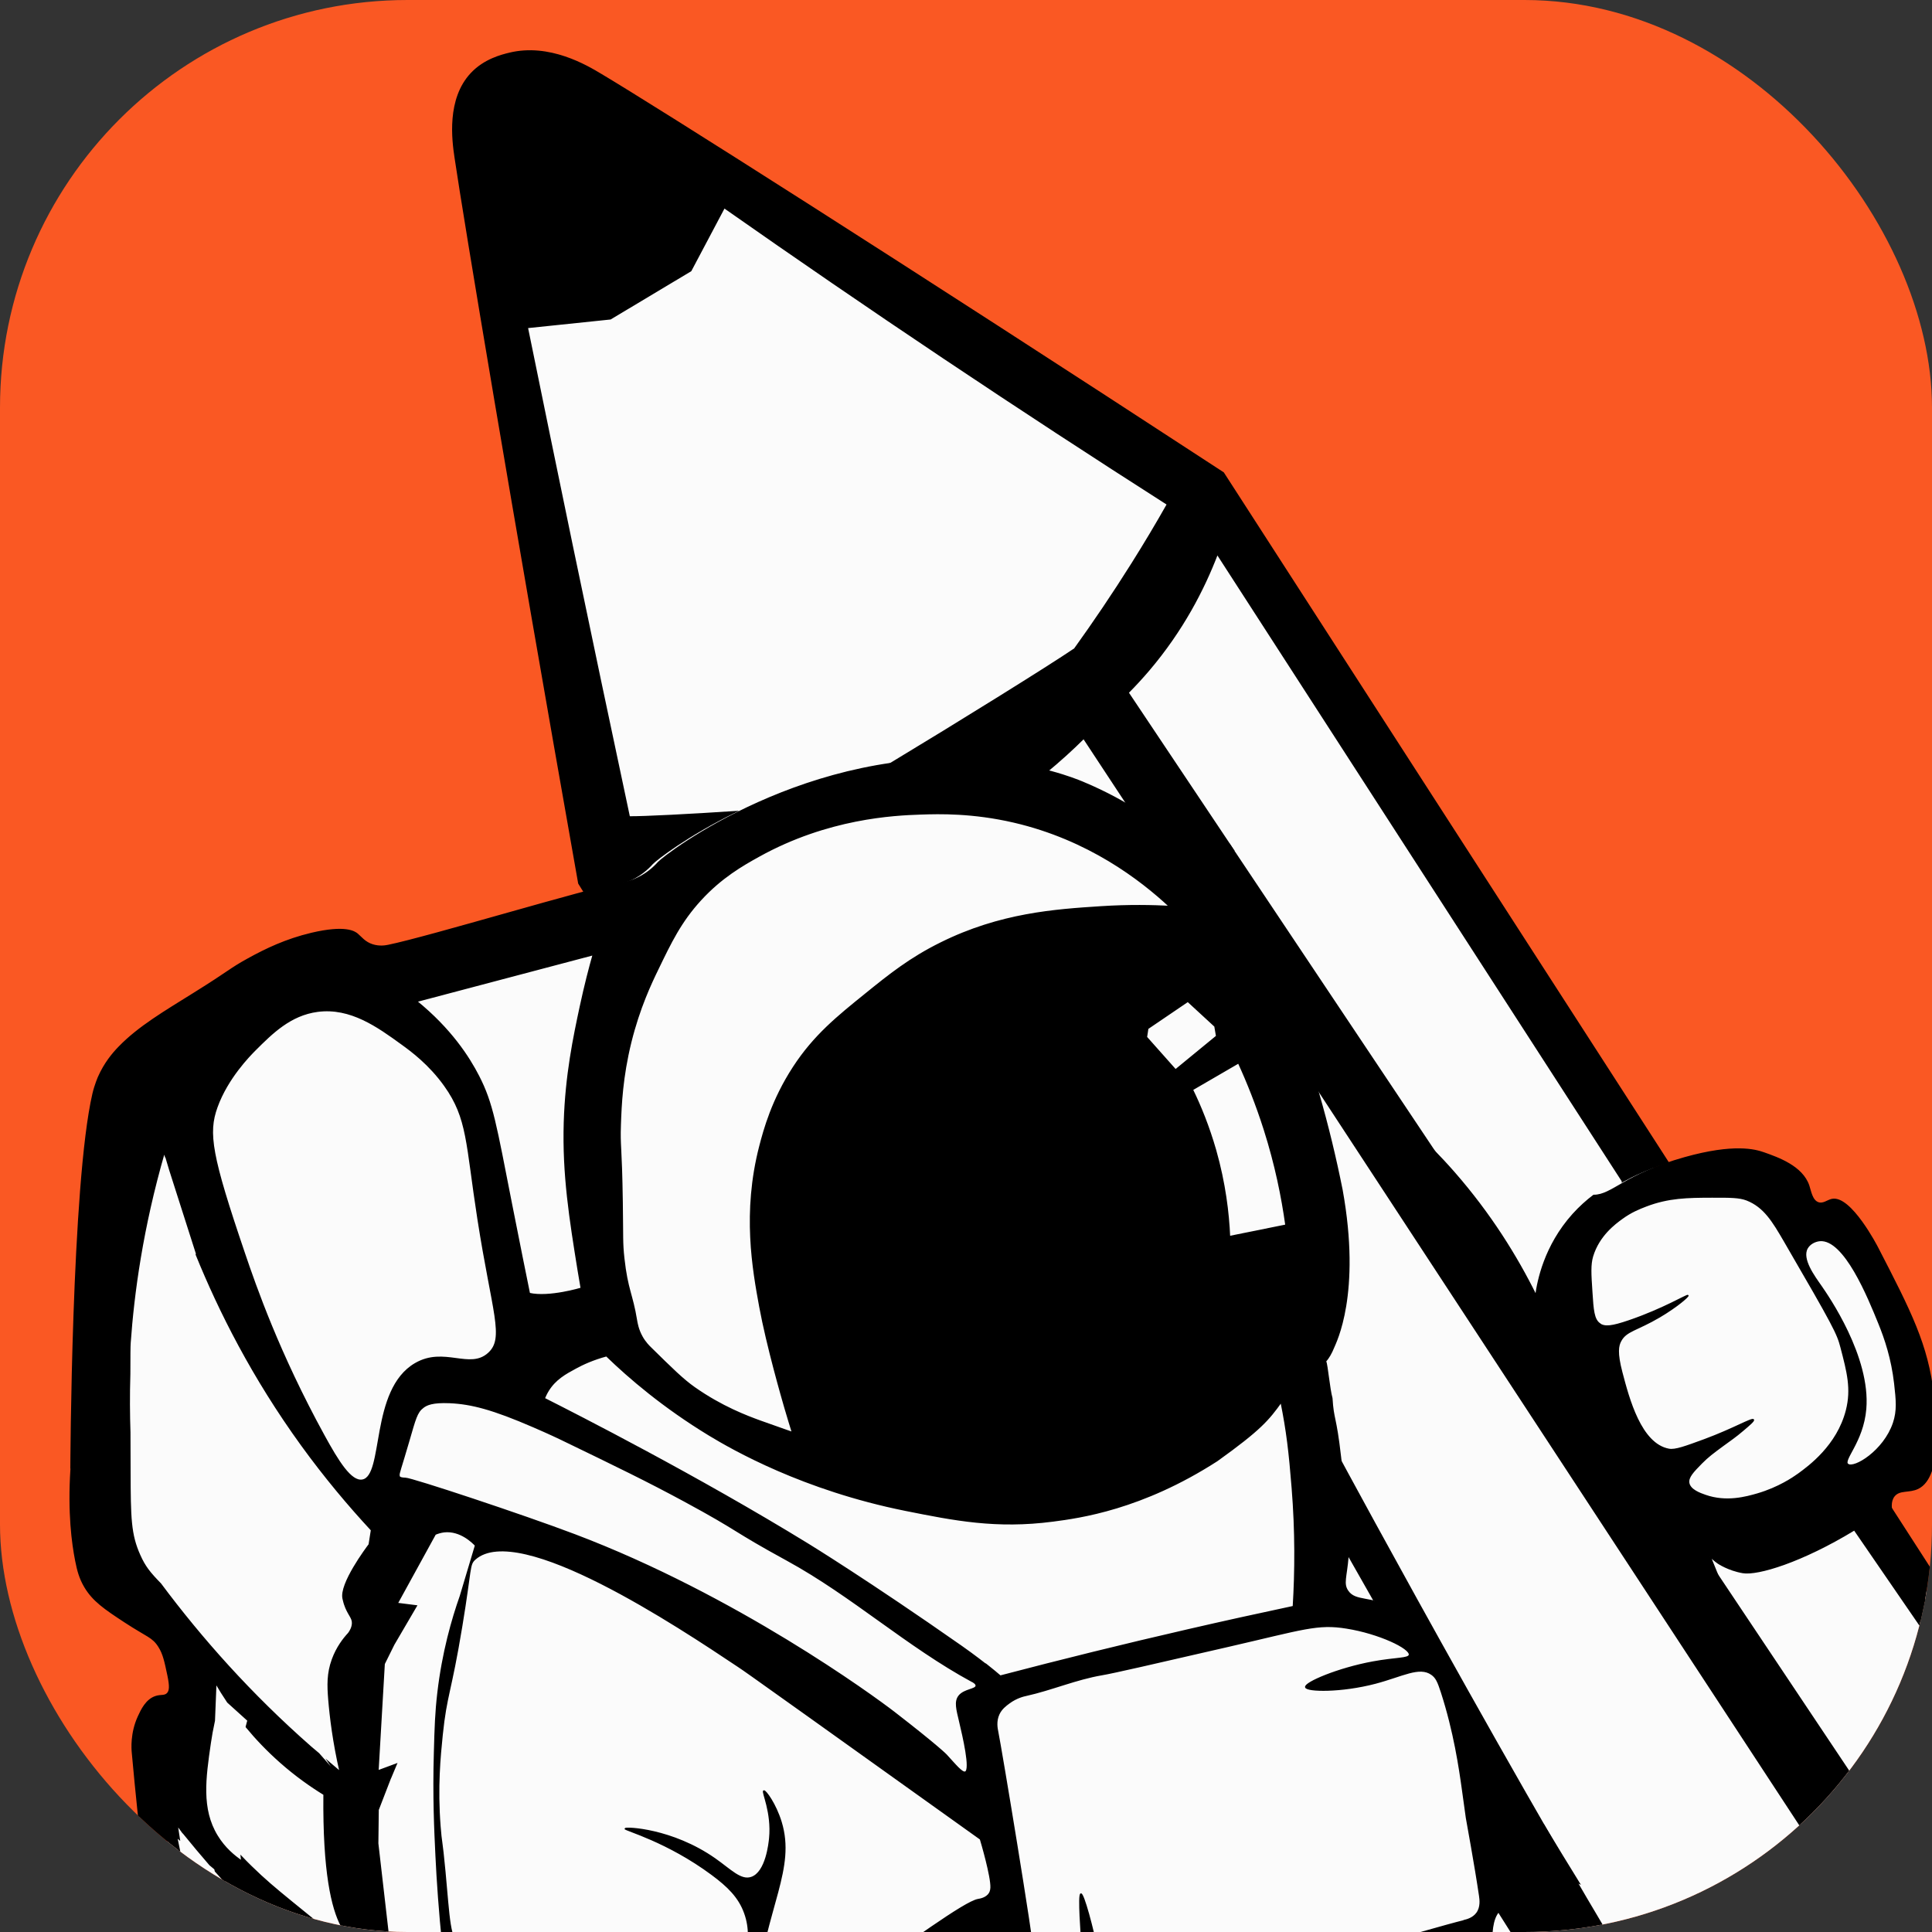
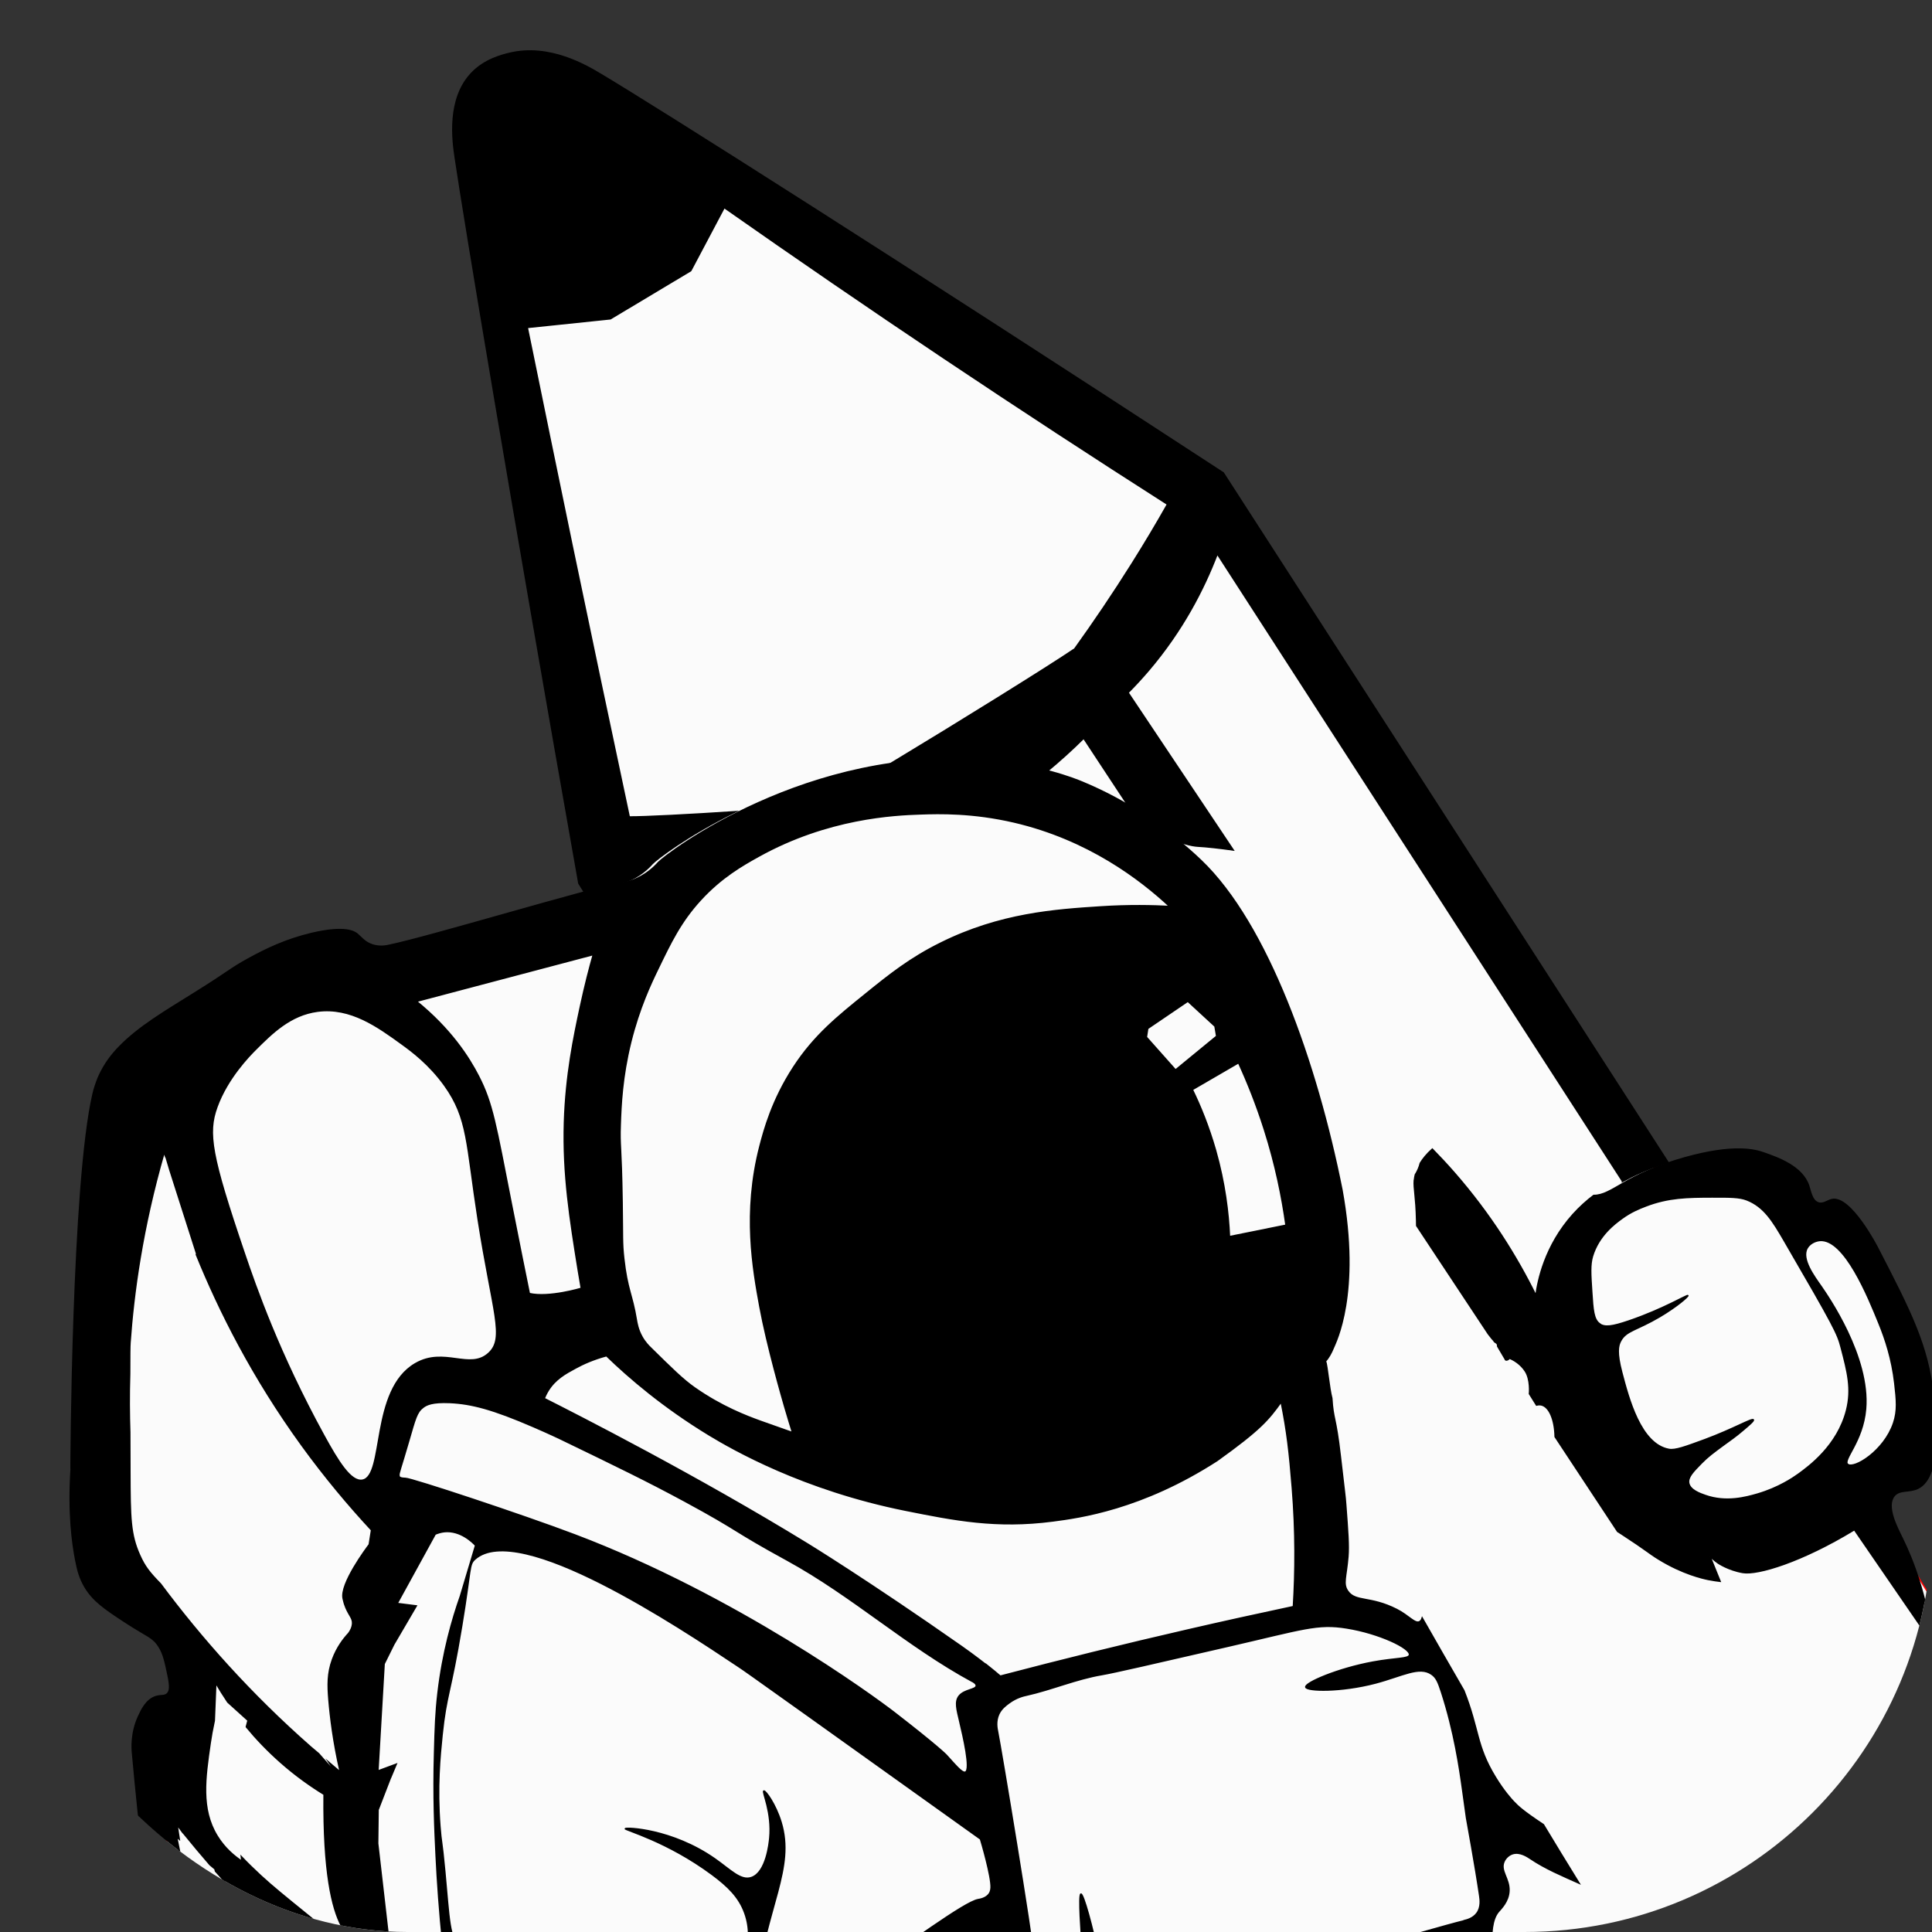
<svg xmlns="http://www.w3.org/2000/svg" width="321" height="321" viewBox="0 0 321 321" fill="none">
  <rect x="0" y="0" width="321" height="321" fill="#333333" stroke="none" />
  <g clip-path="url(#clip0_2853_26146)">
-     <rect width="321" height="321" rx="67.722" fill="#FA5823" />
    <path d="M81.379 475.998L99.736 500.072L107.457 501.146L121.531 496.385L131.863 487.098L130.393 464.333L139.021 468.428L161.059 459.145L162.528 467.824L185.096 478.092L201.615 473.71L207.684 456.812L229.683 457.851L244.858 443.182L249.209 420.821L251.329 393.481L300.146 393.555L344.392 365.437L356.023 321.608L315.248 256.49L307.023 246.573L319.486 240.497L319.103 228.856L308.108 203.735L299.192 200.283L291.685 194.61L276.024 194.68L268.745 190.356L199.403 81.862L145.639 44.335L95.081 16.384L77.835 25.849L90.312 91.39L101.354 135.549L98.347 155.302L58.523 163.825L28.189 173.321L19.903 204.085L17.75 244.128L21.437 265.923L32.629 279.305L27.18 299.868L29.131 321.956L39.383 372.003L51.456 390.593L66.627 400.525L71.717 430.613L76.351 458.001L81.379 475.998Z" fill="#FBFBFB" stroke="#FF0000" stroke-width="0.225" />
    <path d="M269.573 196.263C247.13 161.518 224.69 126.788 202.248 92.043C200 97.925 196.481 104.752 190.86 111.359C189.724 112.689 188.573 113.936 187.433 115.083C193.259 123.796 199.085 132.509 204.913 141.235C202.612 140.909 200.452 140.671 198.936 140.59C198.638 140.571 197.807 140.473 196.755 140.145C195.377 139.719 194.409 139.139 193.969 138.862C191.458 137.294 190.122 136.453 188.196 135.025C185.478 130.909 182.772 126.777 180.054 122.662C178.252 124.454 176.125 126.4 173.697 128.397C171.033 127.669 167.468 126.924 163.11 126.553C157.795 126.09 152.678 126.296 147.858 126.929C159.08 120.161 174.185 110.784 178.553 107.813C181.723 103.403 184.936 98.663 188.11 93.607C190.2 90.278 192.158 86.999 193.972 83.787C181.776 75.997 169.419 67.926 156.929 59.569C144.408 51.189 132.212 42.824 120.33 34.49C118.479 37.989 116.626 41.474 114.776 44.974C110.327 47.635 105.878 50.296 101.418 52.974C96.811 53.458 92.216 53.927 87.609 54.412C90.066 66.445 92.546 78.531 95.058 90.64C98.203 105.744 101.361 120.76 104.553 135.729C106.874 135.758 114.737 135.354 122.247 134.855C114.079 138.848 108.962 142.872 108.392 143.487C108.131 143.77 106.936 145.165 104.867 146.133C103.424 146.812 102.175 146.981 101.82 147.041C100.933 147.191 99.246 147.589 97.04 148.159C96.75 147.688 96.46 147.218 96.172 146.762C84.921 83.246 77.2 36.776 75.631 26.178C75.197 23.276 74.295 16.453 78.319 12.193C80.509 9.871 83.368 9.177 84.621 8.867C91.266 7.238 97.48 10.944 99.87 12.379C109.049 17.843 149.03 43.164 203.253 78.567C227.876 116.747 252.5 154.925 277.138 193.102C273.713 194.187 271.352 195.33 269.566 196.306L269.573 196.263Z" fill="black" stroke="black" stroke-width="0.225" stroke-miterlimit="10" />
-     <path d="M256.271 390.125C257.175 389.326 258.345 388.777 259.287 387.706L259.346 387.808C270.298 387.738 281.251 387.681 292.203 387.611C285.059 375.753 277.787 363.804 270.347 351.771C263.099 340.042 255.849 328.469 248.613 317.061C249.117 316.639 249.75 315.984 250.055 315.048C250.773 312.906 249.419 310.707 249.078 310.105C245.326 303.525 247.841 279.478 233.419 268.739C232.502 268.052 230.772 266.871 228.237 265.826C226.498 262.766 224.759 259.706 223.02 256.645L222.261 241.784C222.261 241.784 259.495 310.939 282.867 347.028C290.543 358.881 298.264 370.333 306.004 381.402C316.385 374.72 326.767 368.051 337.147 361.368C287.777 286.028 238.407 210.687 189.037 135.346C192.087 136.613 195.451 137.826 199.114 138.904C200.872 139.421 202.578 139.876 204.244 140.268L345.568 351.733C347.641 342.329 349.7 332.928 351.771 323.511C341.139 307.05 330.507 290.588 319.862 274.129C318.962 266.155 316.931 259.214 315.011 255.665C314.566 254.856 312.577 251.319 313.38 249.26C328.982 273.442 344.584 297.624 360.172 321.809C356.745 337.477 353.331 353.142 349.903 368.81C334.768 378.585 319.633 388.36 304.497 398.135C287.938 398.578 271.376 399.008 254.83 399.45C254.602 399.095 254.387 398.738 254.161 398.398C254.336 393.793 254.452 391.738 256.259 390.141L256.271 390.125Z" fill="black" stroke="black" stroke-width="0.225" stroke-miterlimit="10" />
    <path d="M11.797 243.958C11.797 243.958 11.977 196.726 15.463 181.736C15.803 180.261 16.391 178.926 16.391 178.926C17.396 176.651 18.739 175.048 19.767 173.99C23.04 170.601 27.385 168.07 32.285 165.009C38.229 161.309 38.115 161.047 41.235 159.327C44.175 157.706 47.498 156.106 51.748 155.092C57.39 153.758 58.917 154.819 59.376 155.205C59.98 155.706 60.592 156.585 61.897 156.996C63.054 157.362 64.075 157.175 64.509 157.087C71.187 155.733 98.174 147.56 102.825 146.844C103.18 146.784 104.429 146.614 105.872 145.935C107.941 144.968 109.136 143.572 109.397 143.29C110.643 141.942 134.309 123.762 164.09 126.373C172.838 127.139 178.423 129.366 179.842 129.954C184.024 131.689 187.114 133.524 188.777 134.562C188.777 134.562 194.47 138.09 199.565 142.983C210.604 153.551 218.745 176.552 222.969 197.705C226.099 215.031 221.903 223.034 221.553 223.91C221.202 224.787 220.697 225.684 220.241 226.14C220.536 226.974 220.837 230.661 221.285 232.312C221.519 236.041 221.919 235.119 222.704 242.004C223.442 248.518 223.473 248.288 223.6 250.035C223.941 254.539 224.11 256.784 223.96 258.634C223.681 262.05 223.074 263.107 223.914 264.34C225.205 266.241 227.646 265.154 232.07 267.409C234.066 268.419 235.096 269.859 235.866 269.434C236.084 269.313 236.213 269.08 236.294 268.814C238.573 272.822 240.881 276.838 243.22 280.878C245.803 287.43 245.224 289.985 248.448 295.264C249.866 297.592 251.105 298.941 251.482 299.34C252.219 300.128 253.085 300.936 256.438 303.161C258.391 306.41 260.372 309.654 262.382 312.907C259.603 311.665 256.765 310.489 254.26 308.793C253.834 308.514 252.544 307.61 251.318 308C250.732 308.183 250.169 308.671 249.895 309.293C249.205 310.855 250.819 312.098 250.721 314.178C250.644 315.96 249.347 317.175 248.962 317.634C244.877 322.451 253.218 346.276 253.218 346.276C253.218 346.276 258.838 362.322 261.627 381.962C261.736 382.772 261.931 384.423 261.169 386.138C260.207 388.252 258.488 388.88 257.253 389.959C254.944 391.992 255.399 394.764 254.954 402.671C254.221 415.848 252.617 414.828 253.655 418.807C254.325 421.36 255.776 424.792 254.553 428.929C254.221 430.038 253.82 430.821 253.553 431.316C248.017 441.824 245.242 447.08 240.274 452.398C237.147 455.734 235.59 457.401 233.413 458.471C229.797 460.247 221.988 462.383 216.892 459.806C216.063 459.385 213.761 458.062 211.629 458.9C211.222 459.067 210.799 459.307 210.325 459.738C207.97 461.919 207.563 465.819 207.382 466.987C206.174 474.532 197.221 478.531 196.268 478.959C194.288 479.869 192.646 480.119 189.378 480.63C185.083 481.3 180.009 482.088 173.863 480.447C173.863 480.447 167.012 478.617 160.929 472.698C159.802 471.598 159.391 470.909 159.246 470.134C158.836 467.958 160.84 466.692 160.269 464.235C160.214 463.991 159.904 462.654 159.095 462.44C158.729 462.348 158.377 462.506 158.249 462.583C154.034 464.882 149.94 467.652 146.511 468.541C144.521 469.06 139.065 469.913 136.296 468.978C136.132 468.922 135.594 468.732 135.19 468.997C134.163 469.648 135.06 472.626 135.418 474.165C135.418 474.165 136.281 477.935 134.94 485.362C133.218 494.847 121.451 500.136 110.259 505.173C108.641 505.896 106.054 506.951 102.797 506.702C100.296 506.522 98.494 505.662 97.04 504.953C97.04 504.953 81.118 497.134 78.575 491.473C78.371 491.017 77.852 489.855 78.343 488.944C78.728 488.233 79.37 488.377 79.785 487.76C80.771 486.288 78.598 483.146 78.004 482.293C77.077 480.962 76.55 480.588 75.676 479.57C72.511 475.881 70.683 470.464 72.255 468.809C72.718 468.309 73.385 468.267 73.679 467.515C73.941 466.825 73.608 466.264 73.248 465.216C72.329 462.438 73.096 461.494 72.106 460.539C71.317 459.774 70.728 460.281 69.76 459.617C68.725 458.893 68.716 457.842 68.047 454.138C67.396 450.458 66.785 448.007 67.782 447.179C67.904 447.074 68.282 446.814 68.584 446.608C69.745 445.836 69.947 445.872 70.174 445.637C71.148 444.673 69.193 442.575 68.585 438.65C68.502 438.159 68.377 437.169 67.759 436.923C67.142 436.676 66.647 437.069 66.05 436.861C65.171 436.561 64.927 435.114 64.763 434.061C64.136 430.111 63.824 428.101 63.671 425.783C63.47 422.603 63.461 421.636 64.108 421.231C64.919 420.715 66.304 421.351 67.203 420.357C67.298 420.257 67.427 420.108 67.518 419.897C67.975 418.781 66.652 417.348 66.076 416.519C63.492 412.858 64.521 405.666 63.886 403.907C63.671 403.298 63.274 402.86 63.274 402.86C63.05 402.617 62.841 402.456 62.761 402.399C62.761 402.399 53.883 395.971 49.895 392.73C47.893 391.104 45.772 386.859 41.546 378.395C39.717 374.718 37.19 369.658 35.164 364.653C31.646 355.971 31.418 351.799 27.369 332.596C27.369 332.596 24.517 319.057 22.001 291.159C21.949 290.606 21.74 287.961 22.992 285.237C23.495 284.141 24.303 282.362 25.933 281.876C26.774 281.621 27.335 281.863 27.816 281.389C28.258 280.935 28.295 280.157 27.92 278.354C27.418 275.968 27.16 274.777 26.411 273.584C25.374 271.935 24.487 271.917 20.808 269.508C17.399 267.277 15.464 265.963 14.086 263.627C13.277 262.248 12.922 260.975 12.599 259.317C12.028 256.438 11.335 251.348 11.82 244.01L11.797 243.958ZM66.79 173.474C62.79 170.572 58.263 167.295 52.769 168.014C48.224 168.615 45.187 171.655 42.389 174.444C41.465 175.372 37.763 179.129 36.036 183.94C34.467 188.276 35.061 191.951 40.623 208.315C42.468 213.744 46.329 224.866 53.798 238.48C56.175 242.822 58.301 246.266 60.21 245.929C63.96 245.28 61.48 230.949 69.007 226.574C73.799 223.784 78.044 227.712 81.181 224.851C83.967 222.316 81.852 218.113 79.432 202.564C77.454 189.874 77.797 185.844 73.879 180.359C71.324 176.791 68.374 174.623 66.79 173.474ZM64.853 295.446C64.181 297.202 63.494 298.947 62.822 300.702C62.799 302.559 62.779 304.429 62.756 306.286C63.532 313.032 64.309 319.778 65.083 326.51C67.929 325.495 70.775 324.48 73.608 323.468C73.002 317.563 72.656 312.443 72.459 308.377C72.251 304.076 71.98 298.493 72.197 291.144C72.309 286.999 72.388 284.557 72.764 281.308C73.554 274.521 75.149 269.016 76.496 265.195C77.326 262.388 78.171 259.578 79.015 256.769C78.638 256.369 76.544 254.197 73.801 254.493C73.251 254.558 72.743 254.714 72.311 254.899C70.209 258.736 68.093 262.575 65.991 266.411L69.175 266.813C67.922 268.948 66.669 271.083 65.429 273.215C64.895 274.288 64.363 275.374 63.828 276.447C63.483 282.373 63.14 288.311 62.795 294.237C63.811 293.854 64.828 293.472 65.846 293.103C65.527 293.873 65.195 294.645 64.876 295.415L64.853 295.446ZM40.929 286.876C41.048 286.421 41.141 286.054 41.204 285.847C40.077 284.831 38.965 283.812 37.84 282.809C37.091 281.701 36.433 280.633 35.86 279.649C35.776 281.727 35.692 283.804 35.609 285.881C35.3 287.295 35.078 288.554 34.924 289.632C34.082 295.445 33.346 300.552 36.067 305.018C37.332 307.106 38.99 308.44 40.177 309.235C40.131 308.962 40.117 308.712 40.089 308.464C40.602 309.009 41.159 309.56 41.731 310.123C43.969 312.313 45.651 313.713 48.453 316.004C52.886 319.633 56.663 322.713 57.32 322.111C57.697 321.766 56.945 320.392 56.723 319.994C55.171 317.043 53.716 311.099 53.84 298.138C51.599 296.762 49.129 295.019 46.62 292.805C44.408 290.849 42.529 288.865 40.922 286.919C40.922 286.919 40.917 286.892 40.931 286.89L40.929 286.876ZM67.744 381.738C65.937 385.412 67.566 390.723 70.82 401.331C71.228 402.665 72.062 404.938 73.718 409.5C74.005 410.28 75.956 415.592 79.192 422.02C80.755 425.124 81.624 426.521 83.327 427.299C85.717 428.397 88.432 427.685 89.092 427.517C90.126 427.244 90.718 427.088 90.955 426.584C91.535 425.364 89.331 423.786 87.583 420.923C85.234 417.082 85.043 413.128 85.309 413.041C85.614 412.933 87.322 417.557 90.296 421.938C90.782 422.656 91.819 424.137 93.635 425.415C94.513 426.039 95.292 426.412 95.672 426.586C96.326 426.883 98.089 427.595 100.71 427.657C102.754 427.704 106.599 427.783 107.487 425.977C108.196 424.524 106.44 422.94 104.292 419.205C100.647 412.846 99.601 406.665 99.879 406.562C99.997 406.514 100.405 407.596 101.824 410.093C102.484 411.258 103.46 412.96 104.782 414.799C105.35 415.588 106.579 417.289 108.305 419.032C110.842 421.578 112.482 423.223 115.068 423.993C120.422 425.599 125.258 422.157 126.321 421.387C127.775 420.355 129.428 419.177 129.357 417.674C129.27 415.583 125.941 414.911 123.235 412.856C116.216 407.545 116.326 395.246 117.676 394.765C118.313 394.545 119.054 397.016 123.02 400.963C125.486 403.423 126.845 404.737 129.119 405.236C132.762 406.024 135.715 404.064 136.054 403.825C136.847 403.283 138.017 402.482 138.468 401.002C139.019 399.196 138.146 397.52 137.629 396.54C136.984 395.302 136.408 394.88 133.158 391.767C131.114 389.811 130.092 388.833 129.864 388.478C129.067 387.252 128.408 385.679 127.126 382.584C126.961 382.19 126.915 382.086 126.863 381.94C125.3 378.177 122.666 374.973 122.383 374.628C119.437 371.07 117.232 368.411 114.075 367.753C110.072 366.914 106.486 369.696 104.46 371.077C88.999 381.581 71.954 373.18 67.722 381.77L67.744 381.738ZM112.788 339.071C116.294 340.05 118.93 341.274 119.806 340.228C120.271 339.658 120.161 338.512 119.734 337.812C119.618 337.621 119.403 337.349 117.931 336.531C117.079 336.058 116.496 335.763 116.129 335.587C114.933 334.989 114.208 334.438 113.253 333.771C109.276 331.006 105.79 329.153 105.978 328.771C106.166 328.388 109.778 329.658 113.692 331.058C118.696 332.837 119.466 333.324 120.621 332.848C123.326 331.745 123.856 327.079 124.139 324.687C124.362 322.769 124.687 320.454 123.741 317.849C122.785 315.19 120.954 313.409 118.289 311.431C110.826 305.901 103.806 304.071 103.879 303.834C103.964 303.595 111.629 303.842 118.779 308.85C121.391 310.682 123.068 312.546 124.834 311.952C127.333 311.122 127.815 306.17 127.888 305.442C128.317 301.089 126.579 297.706 126.907 297.566C127.184 297.463 128.862 299.748 129.777 302.751C132.11 310.483 127.369 316.478 125.352 331.36C124.914 334.578 124.902 336.082 125.825 336.81C127.897 338.438 133.061 335.024 142.943 328.384C150.731 323.136 160.223 316.014 162.527 315.611C162.745 315.574 163.885 315.423 164.401 314.578C164.478 314.452 164.639 314.158 164.663 313.635C164.743 311.783 163.057 306.047 162.903 305.554C155.285 300.105 145.45 293.082 134.208 285.046C124.263 277.957 123.768 277.605 122.645 276.855C112.785 270.27 86.238 252.585 78.923 259.044C77.885 259.964 78.328 260.422 76.708 270.184C74.851 281.446 74.162 281.436 73.453 288.279C73.088 291.85 72.595 296.902 73.096 303.428C73.326 306.448 73.378 305.261 73.915 311.008C74.625 318.524 74.664 322.657 76.52 323.256C77.427 323.551 79.248 323.117 81.163 323.481C81.481 323.539 81.948 323.643 81.969 323.85C82.004 324.054 81.535 324.274 81.313 324.368C78.86 325.47 74.819 326.477 73.459 328.391C72.812 329.301 72.794 330.356 72.925 331.794C73.527 338.752 77.812 359.852 77.916 362.122C77.923 362.416 77.964 363.237 77.453 363.702C77.247 363.892 76.908 364.047 76.637 364.023C78.341 365.629 101.462 363.893 101.462 363.893C109.297 363.326 116.222 363.852 117.167 361.054C117.262 360.785 117.171 360.829 117.32 358.726C117.615 354.409 117.973 353.872 117.513 352.981C116.91 351.82 115.623 351.434 113.119 350.735C109.833 349.817 107.189 349.787 106.991 349.779C98.647 349.745 93.359 350.85 93.26 350.431C93.12 349.852 102.616 346.49 108.409 347.125C109.911 347.292 111.443 347.299 112.934 347.566C115.251 347.988 116.451 348.529 117.458 347.839C118.112 347.392 118.551 346.503 118.499 345.698C118.407 344.24 116.718 343.052 112.327 341.241C106.293 338.767 101.849 337.89 101.894 337.658C101.939 337.426 106.804 337.389 112.772 339.06L112.788 339.071ZM161.517 279.359C150.761 273.53 141.575 265.119 130.839 259.244C121.265 254.014 123.235 254.537 113.732 249.394C107.537 246.049 102.689 243.697 93.011 239.018C93.011 239.018 91.285 238.188 88.62 237.038C81.909 234.131 78.339 233.192 74.718 233.032C71.862 232.912 70.901 233.369 70.304 233.821C69.22 234.636 68.993 235.699 67.856 239.597C66.551 244.084 66.25 244.711 66.292 245.125C66.294 245.138 66.299 245.165 66.301 245.179C66.301 245.179 66.313 245.247 66.324 245.316C66.434 245.634 67.345 245.62 67.345 245.62C68.339 245.606 86.748 251.699 95.507 255.017C122.234 265.135 145.01 281.773 148.562 284.513C155.928 290.214 157.212 291.583 157.212 291.583C158.638 293.124 159.873 294.698 160.416 294.423C161.321 293.962 160.049 288.52 159.456 286.01C158.996 284.039 158.606 282.729 159.346 281.79C160.226 280.687 162.16 280.753 162.202 280.086C162.224 279.717 161.654 279.421 161.531 279.357L161.517 279.359ZM163.85 276.551C164.903 277.383 165.722 278.073 166.198 278.483C176.306 275.833 186.694 273.261 197.342 270.814C203.259 269.448 209.106 268.165 214.892 266.933C215.246 261.147 215.301 254.499 214.712 247.202C214.238 241.247 213.831 237.762 212.861 232.943C210.77 235.851 209.463 237.486 202.208 242.681C189.686 250.751 179.371 252.128 174.935 252.71C165.499 253.941 158.524 252.539 150.461 250.928C133.416 247.509 121.72 240.772 117.858 238.436C110.253 233.813 104.574 228.95 100.762 225.258C98.548 225.857 96.841 226.637 95.659 227.286C93.909 228.228 92.28 229.135 91.108 231.003C90.777 231.536 90.564 232.022 90.424 232.354C95.689 235.014 115.747 245.207 134.294 256.596C134.294 256.596 144.286 262.723 159.733 273.542C161.867 275.034 163.843 276.594 163.843 276.594L163.85 276.551ZM62.649 344.649C63.173 344.925 63.889 344.593 64.786 344.175C66.177 343.518 66.56 342.878 66.995 343.043C67.522 343.249 67.624 344.438 67.49 345.387C67.183 347.39 65.823 347.733 65.156 349.431C64.783 350.379 65.123 350.476 65.784 355.052C66.104 357.271 66.698 359.458 66.952 361.703C67.04 362.559 67.129 363.582 67.852 364.035C68.449 364.412 69.081 364.164 70.311 363.886C73.606 363.118 75.172 363.414 75.719 362.746C75.204 361.276 74.792 358.594 74.126 355.072C73.575 352.148 73.661 352.989 73.184 350.417C72.488 346.717 72.053 343.647 71.282 338.177C71.085 336.765 70.779 335.371 70.65 333.947C70.454 331.875 70.548 331.27 70.166 331.082C69.311 330.679 68.228 333.487 64.431 336.347C63.347 337.162 62.363 337.735 61.957 338.983C61.724 339.682 61.794 340.428 61.918 341.909C62.068 343.54 62.152 344.368 62.676 344.644L62.649 344.649ZM69.21 166.37C74.891 170.994 77.879 175.626 79.511 178.803C81.836 183.336 82.356 186.742 84.981 200.095C86.287 206.738 87.358 211.988 87.952 214.919C91.237 215.669 96.578 214.049 96.578 214.049C96.463 213.367 96.29 212.344 96.077 211.088C94.705 202.562 93.513 195.185 93.776 186.453C94.017 178.58 95.351 172.277 96.433 167.224C97.187 163.714 97.953 160.777 98.569 158.609C88.787 161.191 78.99 163.775 69.21 166.37ZM168.483 136.578C161.63 134.986 156.094 135.123 152.968 135.231C148.543 135.376 137.54 135.89 126.081 142.25C123.347 143.765 119.863 145.744 116.391 149.531C113.073 153.152 111.416 156.633 109.295 161.02C108.181 163.313 106.211 167.436 104.794 173.164C103.372 178.948 103.169 183.558 103.056 186.876C102.922 190.646 103.225 189.949 103.37 199.763C103.457 205.671 103.35 206.447 103.638 209.065C104.217 214.315 105.04 215.032 105.738 219.321C105.819 219.798 105.992 220.906 106.675 222.124C107.196 223.046 107.787 223.634 108.072 223.909C111.66 227.442 113.462 229.214 115.358 230.55C119.901 233.753 124.126 235.326 126.28 236.113C128.075 236.764 133.461 238.645 131.668 238.008C131.357 236.994 130.9 235.542 130.393 233.789C129.985 232.37 127.458 223.66 126.25 217.1C125.12 210.919 123.398 201.484 126.259 190.431C126.973 187.686 128.302 182.759 131.845 177.317C135.288 172.033 139.17 168.92 143.825 165.157C147.752 161.98 151.174 159.226 156.304 156.688C166.21 151.77 175.331 151.167 182.871 150.677C187.619 150.365 191.581 150.467 194.327 150.606C189.511 146.115 180.846 139.455 168.483 136.578ZM201.864 170.51C200.366 169.122 198.856 167.749 197.358 166.36C195.143 167.872 192.912 169.372 190.697 170.884C190.623 171.359 190.551 171.849 190.477 172.324C192.091 174.143 193.701 175.947 195.315 177.766C197.595 175.892 199.863 174.035 202.143 172.161L201.864 170.51ZM213.66 203.561C213.014 198.912 211.934 193.523 210.074 187.676C208.756 183.534 207.272 179.827 205.783 176.584L198.114 181.04C199.468 183.814 200.839 187.189 201.966 191.111C203.529 196.615 204.11 201.542 204.281 205.457C207.417 204.828 210.537 204.188 213.674 203.559L213.66 203.561ZM243.272 319.101C243.636 319.012 244.732 318.77 245.392 317.859C246.109 316.867 245.939 315.619 245.849 315.002C245.15 310.208 243.677 302.162 243.656 302.04C243.649 301.999 243.656 302.04 243.012 297.405C242.508 293.757 241.626 287.716 239.505 281.155C238.951 279.453 238.644 278.719 237.864 278.177C235.811 276.742 232.987 278.469 228.525 279.644C222.799 281.147 217.092 281.017 216.945 280.312C216.781 279.596 222.248 277.226 228.116 276.149C231.942 275.445 234.051 275.636 234.175 274.955C234.379 273.84 229.128 271.346 223.747 270.488C218.896 269.694 216.546 270.653 204.061 273.523C191.387 276.44 185.051 277.904 183.099 278.235C178.801 278.962 174.748 280.728 170.5 281.672C170.161 281.743 168.914 282.01 167.668 282.937C167.118 283.338 166.382 283.884 165.959 284.784C165.39 285.989 165.655 287.221 165.74 287.642C166.353 290.682 171.511 321.754 171.851 325.921C171.884 326.365 171.979 327.752 172.921 329.01C173.319 329.533 173.836 330.02 175.135 330.727C176.589 331.52 180.006 333.384 180.948 332.396C181.425 331.895 180.938 331.008 180.439 328.889C180.145 327.648 180.002 325.89 179.732 322.384C179.687 321.788 179.142 314.751 179.595 314.688C180.006 314.632 181.535 320.1 182.562 325.26C183.108 327.989 183.377 329.992 185.057 331.294C186.448 332.378 188.095 332.408 189.065 332.413C196.628 332.396 205.421 329.603 210.118 328.247C212.285 327.614 215.639 326.696 219.831 325.748C232.107 322.225 240.982 319.671 243.277 319.129L243.272 319.101ZM211.31 444.82C219.094 447.265 223.049 448.491 226.015 448.761C230.234 449.142 232.344 449.332 234.248 448.308C235.739 447.495 236.181 446.62 239.667 440.261C243.783 432.73 245.587 429.533 244.444 428.421C244.428 428.41 244.452 428.055 238.983 427.591C235.95 427.332 234.789 427.276 234.789 427.276C227.741 426.938 226.019 426.879 223.754 426.771C223.754 426.771 218.013 426.521 213.388 427.065C212.783 427.139 211.45 427.308 210.192 428.251C209.32 428.904 208.894 429.622 208.318 430.617C207.74 431.599 206.766 433.392 206.424 436.019C206.214 437.598 205.855 440.536 207.289 442.539C208.209 443.829 209.548 444.276 211.297 444.823L211.31 444.82ZM210.462 448.767C210.64 448.162 203.693 446.923 202.302 442.021C202.19 441.605 201.914 440.473 203.03 436.284C204.525 430.684 206.286 424.084 210.493 422.979C211.018 422.848 210.764 423.003 214.234 422.936C217.185 422.872 219.278 422.714 220.5 422.634C228.369 422.102 234.859 422.127 234.861 422.141C240.579 422.17 244.471 422.522 245.422 420.593C245.589 420.256 245.65 419.782 245.77 418.835C246.018 416.899 246.289 415.014 245.416 414.334C245.238 414.196 244.981 414.085 242.201 414.583C239.872 415.005 239.006 415.278 238.256 414.745C238.176 414.689 237.426 414.156 237.511 413.58C237.731 412.139 242.842 413.141 244.69 410.372C244.957 409.962 245.175 409.013 245.596 407.103C245.995 405.309 246.176 403.889 246.272 403.129C246.778 398.819 247.03 396.657 246.123 396.024C245.532 395.605 244.998 396.018 240.838 396.568C238.834 396.837 238.643 396.785 238.579 396.655C238.001 395.728 244.911 392.763 247.722 386.392C248.491 384.634 248.505 381.067 248.531 373.918C248.554 365.676 248.113 361.82 246.523 361.387C245.244 361.043 243.093 362.852 242.065 362.17C241.701 361.923 241.586 361.577 241.586 361.577C241.401 361.061 241.677 360.537 241.74 360.414C242.37 359.241 244.003 359.681 244.876 358.705C245.503 358.009 245.375 357.006 245.196 355.535C244.328 348.58 244.223 347.208 243.517 347.103C242.925 347.006 242.748 347.949 241.257 348.594C240.066 349.104 238.473 349.233 238.238 348.754C237.917 348.106 240.454 347.088 241.999 344.019C242.703 342.623 242.891 341.412 243.046 340.502C243.4 338.28 243.135 336.711 242.717 334.073C241.531 326.568 241.641 326.058 240.933 325.603C239.374 324.603 238.025 326.586 232.213 328.411C226.481 330.209 218.838 331.081 217.498 331.209C217.084 331.251 216.54 331.357 215.451 331.556C213.206 331.978 212.519 332.234 212.154 332.815C211.864 333.257 211.891 333.744 211.891 333.997C212.025 338.69 212.282 343.362 212.332 348.056C212.372 352.021 211.823 354.584 213.046 355.177C213.429 355.365 213.758 355.239 215.469 354.894C216.772 354.631 218.096 354.491 219.399 354.229C224.261 353.266 226.695 352.798 226.812 353.073C226.983 353.507 224.668 354.923 222.668 355.795C220.747 356.639 218.395 357.669 215.259 357.722C213.917 357.753 213.115 357.579 212.807 358.081C212.333 358.849 213.389 360.691 214.861 361.593C216.459 362.572 218.351 362.308 219.573 362.143C219.9 362.088 221.197 361.869 223.776 361.432C224.581 361.296 225.032 361.22 225.114 361.374C225.285 361.724 223.714 362.888 222.336 363.627C220.791 364.45 219.447 364.719 218.631 364.871C217.229 365.136 216.033 365.367 214.606 364.977C213.736 364.731 213.656 364.506 213.376 364.595C212.125 365.003 213.439 369.862 213.303 376.945C213.178 383.591 213.123 386.912 212.729 388.733C212.436 390.074 212.102 391.253 212.753 392.028C213.405 392.815 214.844 392.937 222.201 391.285C226.649 390.28 228.084 389.799 228.2 390.074C228.409 390.558 224.826 393.775 219.972 394.708C218.123 395.063 213.371 395.6 213.028 396.725C213.01 396.784 212.994 396.857 212.994 396.857C212.956 397.13 213.134 397.437 213.352 398.888C213.497 399.747 213.622 400.653 213.631 401.451C213.653 403.735 212.58 404.366 212.935 405.134C213.767 406.986 220.641 404.967 221.058 406.104C221.427 407.122 216.307 409.883 215.189 410.493C212.821 411.764 209.551 413.51 204.694 414.837C203.902 415.055 200.934 415.684 194.985 416.943C193.4 417.281 191.861 417.808 190.266 418.092C188.535 418.399 187.794 418.412 187.128 419.044C186.098 420.004 186.438 421.35 186.258 423.107C186.144 424.179 185.862 425.167 180.587 433.484C178.427 436.895 178.359 436.907 178.355 437.216C178.249 444.224 210.106 450.063 210.492 448.776L210.462 448.767ZM176.775 448.866C176.991 450.809 176.968 451.753 177.725 452.327C178.45 452.878 179.355 452.669 181.002 452.362C186.412 451.32 187.946 451.257 187.931 450.839C187.919 450.434 186.49 450.535 183.868 449.308C182.481 448.659 181.421 447.954 180.883 447.596C180.029 447.025 179.267 446.508 178.462 445.732C176.667 444 176.279 442.536 175.947 442.648C175.563 442.784 176.312 444.804 176.766 448.896L176.775 448.866ZM166.766 460.483C167.488 461.848 168.452 463.229 172.361 467.256C174.061 469.003 174.898 469.886 175.254 470.163C176.132 470.87 179.35 473.386 184.076 473.934C186.024 474.165 188.021 473.771 191.99 473.002C195.945 472.234 197.953 471.824 199.322 470.456C200.307 469.475 200.792 467.863 201.747 464.628C202.196 463.134 202.383 460.675 202.756 455.741C202.789 455.273 202.833 454.62 202.422 454.1C201.71 453.209 200.414 453.765 198.052 453.491C195.432 453.191 195.255 452.309 193.394 452.427C192.02 452.519 191.477 453.046 189.691 453.853C187.406 454.871 185.562 455.254 183.62 455.638C179.751 456.419 176.314 457.099 174.56 455.36C173.06 453.874 173.652 451.318 172.484 451.052C171.944 450.933 171.547 451.407 170.441 452.338C167.255 454.996 165.994 454.845 165.52 456.188C165.102 457.368 165.696 458.474 166.779 460.48L166.766 460.483ZM134.191 452.225C135.486 458.799 135.644 459.404 136.404 460.075C138.137 461.607 140.744 461.334 145.96 460.803C150.291 460.35 152.457 460.124 154.791 459.07C156.173 458.443 157.3 457.719 164.405 450.426C169.08 445.621 169.761 444.748 169.458 443.872C169.073 442.759 167.462 442.694 158.887 441.296C152.926 440.325 152.809 440.219 151.387 440.193C149.585 440.161 148.882 440.322 140.933 441.793C135.026 442.89 134.123 443.029 133.452 444.041C132.813 444.991 132.933 445.869 134.178 452.227L134.191 452.225ZM131.635 461.345C131.834 460.947 131.383 460.602 130.77 459.386C129.062 455.928 129.993 453.3 128.38 452.478C128.105 452.342 128.166 452.458 127.16 452.151C127.16 452.151 125.871 451.752 124.723 451.188C122.483 450.065 120.32 447.484 120.52 447.253C120.697 447.055 122.463 449.283 125.194 449.326C126.616 449.352 128.189 448.777 128.236 448.138C128.269 447.669 127.469 447.425 126.373 446.67C124.543 445.394 123.604 443.826 122.905 442.681C121.598 440.517 120.973 438.068 121.309 437.899C121.709 437.691 122.923 440.798 126.302 442.514C127.406 443.071 129.033 443.638 129.464 443.116C129.802 442.708 129.054 442.02 129.175 441.242C129.425 439.487 133.708 438.664 138.393 437.9C143.447 437.073 145.988 436.657 147.986 436.515C153.198 436.125 157.756 436.266 162.712 436.438C169.209 436.672 169.296 436.938 170.753 436.509C177.418 434.582 180.305 427.665 181.106 425.761C181.755 424.206 182.999 421.104 181.661 419.337C181.23 418.779 180.558 418.373 179.867 417.943C177.816 416.689 176.378 416.652 176.384 416.272C176.397 415.849 178.139 415.61 180.934 415.039C182.522 414.714 184.079 414.297 185.664 413.958C189.608 413.123 191.188 412.42 197.204 410.729C206.302 408.165 207.106 408.52 208.209 407.07C209.116 405.878 209.32 404.679 209.007 396.689C208.756 390.472 208.513 388.211 208.279 383.507C208.092 379.497 208.043 376.389 207.957 370.565C207.862 364.363 207.948 364.292 207.845 361.11C207.665 356.228 207.443 355.914 206.979 349.102C206.313 339.277 206.48 335.698 204.687 335.061C204.255 334.91 204.144 335.083 199.644 336.616C196.645 337.643 196.277 337.705 195.855 338.197C194.763 339.463 195.377 341.183 196.227 345.461C196.227 345.461 197.384 351.3 197.725 357.053C197.787 358.081 198.076 362.861 197.555 362.935C196.912 363.03 195.272 355.995 194.228 351.568C192.053 342.279 191.892 339.415 189.477 338.252C187.798 337.455 185.603 337.756 182.598 338.166C180.774 338.419 179.194 338.869 176.613 338.716C175.648 338.654 174.897 338.613 173.893 338.32C171.78 337.695 171.286 336.768 170.068 336.707C168.268 336.605 166.812 338.535 166.372 339.087C162.987 343.309 153.819 347.863 145.181 352.146C134.199 357.597 122.423 360.094 122.423 360.094C121.664 361.5 120.92 363.493 121.473 365.518C121.912 367.114 122.991 368.097 123.376 368.467C126.453 371.385 126.721 374.217 130.847 380.845C136.411 389.757 138.203 388.317 140.693 394.071C141.155 395.144 145.272 404.96 141.371 408.455C138.935 410.65 133.793 409.961 131.072 409.145C128.779 408.452 127.277 407.373 126.993 407.771C126.603 408.287 128.596 410.855 131.11 412.773C133.755 414.796 135.154 414.686 135.626 415.981C136.565 418.545 132.321 422.253 131.94 422.57C126.851 426.926 119.177 427.536 117.835 427.651C117.198 427.703 115.435 427.819 113.314 428.64C111.932 429.183 111.562 429.569 110.464 430.133C110.089 430.323 106.294 432.2 101.887 431.626C98.874 431.238 97.146 429.902 96.463 430.677C95.954 431.241 96.458 432.475 96.65 432.947C100.051 441.018 101.756 445.038 104.259 447.969C105.377 449.268 112.681 457.59 123.997 460.757C124.792 460.973 130.938 462.698 131.578 461.341L131.635 461.345ZM102.779 464.36C103.244 467.524 103.133 467.95 103.665 468.519C104.901 469.854 107.262 469.539 112.018 468.524C119.402 466.952 125.065 465.741 124.944 464.695C124.879 464.144 123.262 464.292 119.082 463.23C116.031 462.455 113.67 461.858 111.115 460.368C107.907 458.496 105.687 455.995 104.831 455.003C102.739 452.592 101.938 450.846 101.383 451.052C100.815 451.261 101.052 453.242 101.541 456.963C102.009 460.561 102.246 460.549 102.792 464.358L102.779 464.36ZM80.689 462.568C81.622 465.512 82.67 468.801 84.487 473.069C86.553 477.899 88.464 482.305 92.235 487.085C95.202 490.85 97.254 493.436 101.09 495.201C106.935 497.89 112.552 496.659 114.51 496.201C117.089 495.596 122.277 494.396 125.613 489.888C129.784 484.255 128.669 476.669 128.003 472.234C127.961 471.988 128.119 471.344 127.733 470.89C126.836 469.82 124.16 470.764 122.055 471.429C114.793 473.725 117.143 471.853 106.89 474.725C104.264 475.464 102.654 475.989 101.041 475.167C99.091 474.178 98.419 471.863 98.104 470.751C95.065 459.757 93.465 443.662 93.386 442.861C93.148 440.544 92.755 436.891 92.073 432.36C90.098 432.554 86.59 432.642 82.586 431.214C77.448 429.389 74.366 426.107 73.047 424.533C73.482 428.432 74.038 432.464 74.726 436.614C75.781 442.934 77.266 451.792 80.659 462.559L80.689 462.568ZM30.34 304.443C30.032 304.032 29.735 303.605 29.427 303.194C29.531 303.892 29.654 304.7 29.79 305.589L29.348 305.215C29.96 308.171 30.548 311.061 31.119 313.856C31.172 314.169 31.225 314.483 31.278 314.797C33.445 327.525 35.525 336.83 37.738 345.929C39.502 354.445 40.823 360.762 41.564 364.314C41.564 364.314 42.085 366.809 43.297 370.491C43.297 370.491 46.811 381.223 52.212 385.601C53.66 386.774 55.233 387.195 55.233 387.195C55.896 387.378 56.467 387.436 56.85 387.455C56.744 386.996 56.627 386.552 56.521 386.093C56.833 386.111 57.122 386.076 57.353 385.952C59.005 385.013 58.523 380.337 55.92 371.921C56.223 371.055 56.805 369.848 57.978 369.313C59.464 368.64 60.784 369.554 61.647 368.847C62.657 368.016 62.044 365.72 61.851 364.994C60.878 361.313 59.692 356.377 58.2 350.131C57.273 349.797 55.883 349.133 54.881 347.773C52.461 344.505 53.962 339.521 54.554 337.541C55.886 333.133 57.794 331.968 57.059 329.861C56.543 328.39 55.266 328.059 52.396 326.2C52.396 326.2 51.767 325.801 45.628 320.791C44.032 319.489 40.942 316.741 35.797 310.889C35.776 310.766 35.741 310.645 35.707 310.525L34.872 309.824C33.496 308.246 32 306.45 30.352 304.427L30.34 304.443ZM23.212 258.406C24.049 260.285 24.852 261.3 26.668 263.155C33.46 272.266 41.662 281.503 51.604 290.235C52.049 290.623 52.502 290.981 52.947 291.369C53.953 292.504 55.012 293.701 56.109 294.961C55.605 294.218 55.118 293.5 54.634 292.796C55.257 293.322 55.9 293.887 56.52 294.4C55.386 289.441 54.889 285.342 54.643 282.394C54.451 280.013 54.396 278.029 55.23 275.741C55.967 273.707 57.099 272.266 57.918 271.384C58.193 271.015 58.544 270.436 58.577 269.715C58.622 268.739 57.829 268.283 57.249 266.515C57.249 266.515 57.132 266.155 57.012 265.614C56.444 263.17 60.888 257.239 61.346 256.628L61.725 254.22C57.931 250.132 53.994 245.451 50.131 240.125C41.962 228.847 36.441 217.865 32.616 208.449C32.641 208.347 32.659 208.287 32.659 208.287C31.173 203.654 29.685 199.008 28.213 194.372C27.961 193.545 27.72 192.702 27.467 191.874C27.458 191.904 27.449 191.933 27.44 191.963L27.284 191.456C23.633 204.06 22.18 214.972 21.606 223.112C21.56 223.667 21.55 225.353 21.55 228.258C21.439 231.828 21.471 235.093 21.567 237.982C21.572 239.918 21.582 242.05 21.587 244.407C21.611 252.263 21.658 254.949 23.212 258.406Z" fill="black" stroke="black" stroke-width="0.225" stroke-miterlimit="10" />
    <path d="M235.003 196.048C235.027 195.777 235.077 195.488 235.151 195.181C235.527 194.584 235.81 193.933 235.977 193.259C236.428 192.523 237.054 191.743 237.98 190.913C239.185 192.141 240.403 193.45 241.603 194.819C247.625 201.703 251.99 208.754 255.189 215.216C255.507 212.861 256.628 207.043 261.339 201.782C262.474 200.524 263.645 199.483 264.79 198.616C267.88 198.627 269.947 195.161 279.918 192.365C288.12 190.066 291.629 191.058 293.032 191.55C295.405 192.384 299.42 193.796 300.508 196.995C300.822 197.938 301.04 199.473 302.085 199.844C302.921 200.137 303.636 199.469 304.339 199.308C307.457 198.57 311.912 207.234 311.912 207.234C317.468 218 320.248 223.396 321.231 231.861C321.598 235.028 322.778 245.242 318.685 247.268C317.222 247.993 315.607 247.41 314.693 248.561C313.318 250.309 315.206 253.836 316.022 255.508C317.877 259.251 320.029 264.922 321.251 273.305C316.874 266.929 312.494 260.54 308.103 254.167C299.36 259.492 292.027 261.701 289.569 261.275C287.14 260.858 285.455 259.697 285.455 259.697C284.819 259.257 284.366 258.815 284.092 258.524C284.666 259.929 285.227 261.335 285.802 262.74C285.315 262.682 284.611 262.591 283.783 262.422C282.954 262.253 279.571 261.506 275.606 259.061C273.947 258.051 273.65 257.624 269.454 254.895C269.169 254.705 268.919 254.55 268.761 254.451C265.306 249.211 261.835 243.959 258.379 238.719C258.318 235.866 257.425 233.744 256.109 233.433C255.891 233.386 255.622 233.375 255.286 233.46C254.9 232.837 254.498 232.204 254.112 231.581C254.112 231.581 254.351 229.183 253.397 227.772C252.607 226.587 251.52 225.97 250.809 225.67C250.589 225.945 250.31 226.035 250.168 225.947C250.136 225.924 250.086 225.876 250.052 225.756C249.64 225.067 249.229 224.379 248.832 223.688C248.842 223.42 248.762 223.279 248.694 223.206C248.573 223.072 248.304 222.978 248.238 222.834C248.238 222.834 248.215 222.782 248.179 222.732C248.142 222.682 248.094 222.648 248.092 222.635C248.042 222.587 247.816 222.33 247.275 221.622C243.312 215.625 239.352 209.643 235.376 203.648C235.371 203.453 235.366 203.173 235.365 202.836C235.28 198.766 234.865 197.475 234.98 196.08L235.003 196.048ZM307.01 243.306C308.045 244.114 313.025 241.11 314.609 236.449C315.311 234.379 315.125 232.614 314.814 229.859C314.342 225.743 313.237 222.449 312.182 219.862C310.426 215.542 306.473 205.782 302.373 206.111C301.543 206.181 300.654 206.654 300.247 207.397C299.259 209.192 301.434 212.094 302.565 213.714C303.681 215.335 310.709 225.431 309.973 234.103C309.501 239.614 306.073 242.58 307.012 243.32L307.01 243.306ZM265.745 219.943C266.625 220.58 267.86 220.413 270.634 219.467C276.434 217.489 280.335 215.074 280.449 215.252C280.542 215.39 278.662 217.056 275.779 218.765C271.912 221.047 270.201 221.056 269.272 222.785C268.844 223.573 268.589 224.725 269.455 228.017C270.599 232.371 272.583 239.951 277.291 240.811C278.347 240.997 279.973 240.399 283.224 239.204C288.032 237.422 291.117 235.581 291.325 235.896C291.439 236.073 290.629 236.758 289.573 237.652C288.31 238.736 287.538 239.232 286.277 240.161C284.667 241.346 283.756 242.019 282.714 243.08C281.325 244.494 280.403 245.435 280.583 246.416C280.807 247.571 282.435 248.151 283.33 248.463C286.824 249.697 290.148 248.769 292.008 248.23C295.539 247.198 297.965 245.524 298.817 244.917C300.516 243.675 305.295 240.228 306.797 234.331C307.707 230.753 306.968 227.959 305.893 223.846C305.296 221.561 304.816 220.547 296.478 206.196C294.558 202.899 293.128 200.503 290.24 199.363C289.008 198.884 287.477 198.876 284.432 198.886C280.405 198.894 277.196 198.931 273.441 200.381C272.334 200.807 270.993 201.342 269.469 202.456C268.306 203.299 265.634 205.266 264.591 208.727C264.181 210.116 264.269 211.631 264.472 214.656C264.663 217.698 264.781 219.222 265.772 219.938L265.745 219.943Z" fill="black" stroke="black" stroke-width="0.225" stroke-miterlimit="10" />
  </g>
  <defs>
    <clipPath id="clip0_2853_26146">
      <rect width="321" height="321" rx="67.722" fill="white" />
    </clipPath>
  </defs>
</svg>